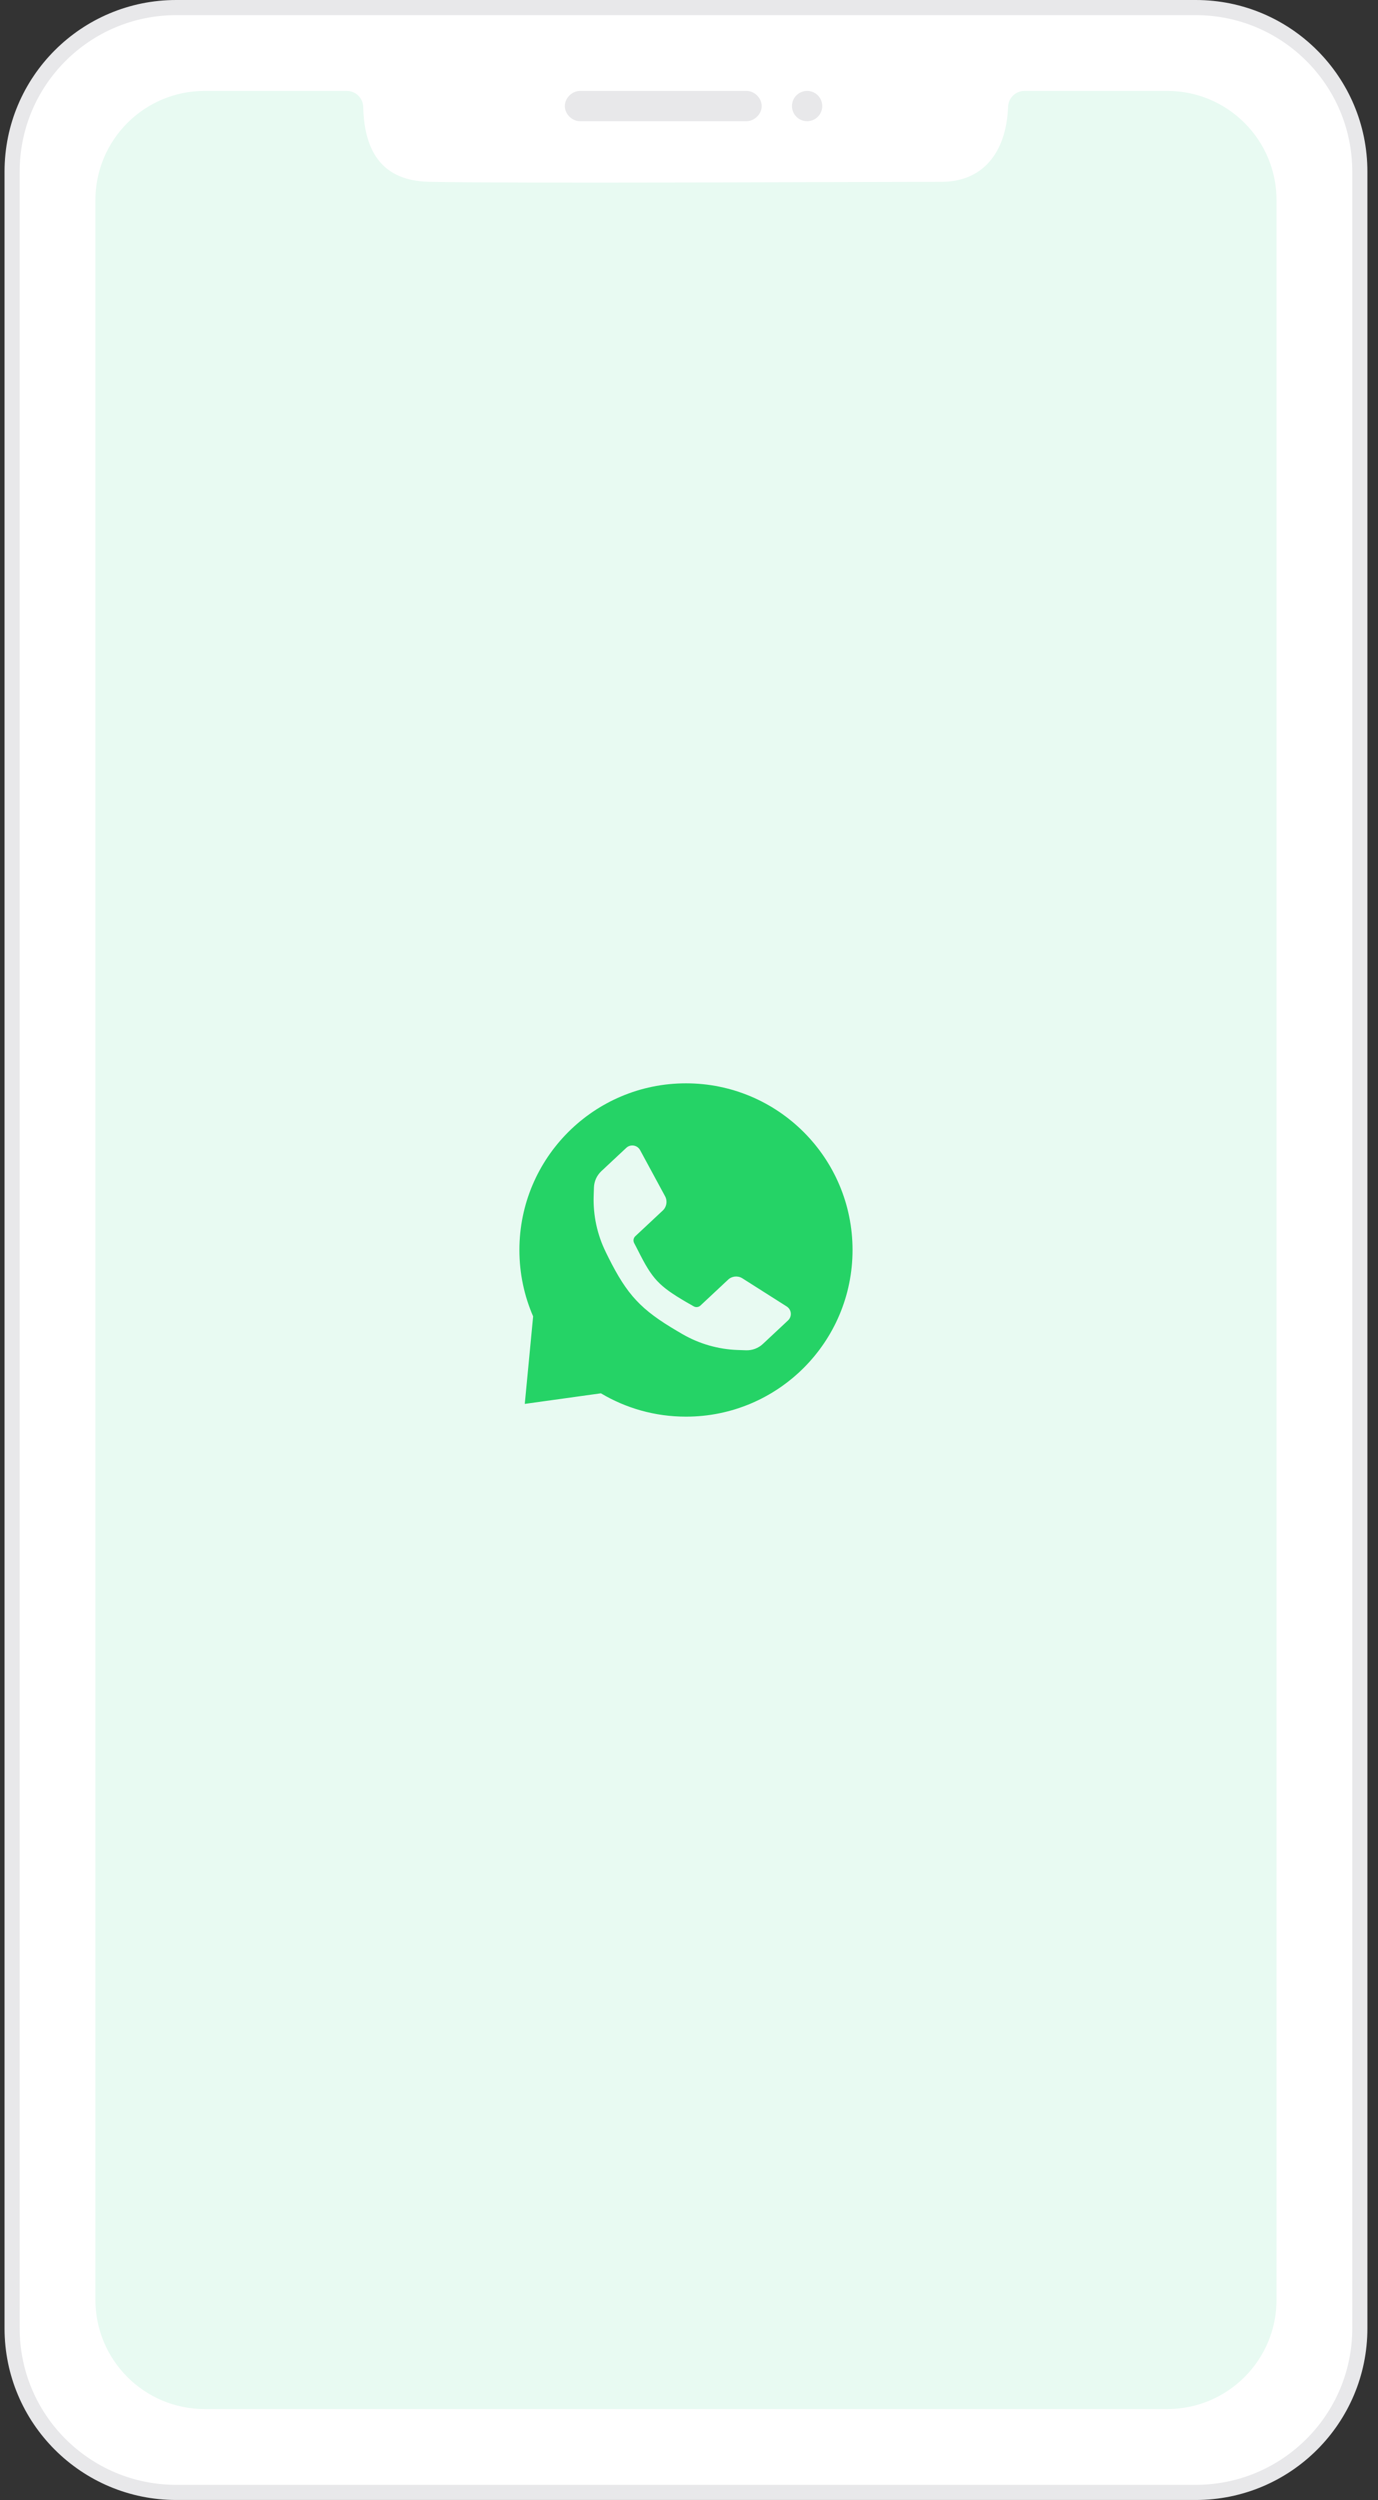
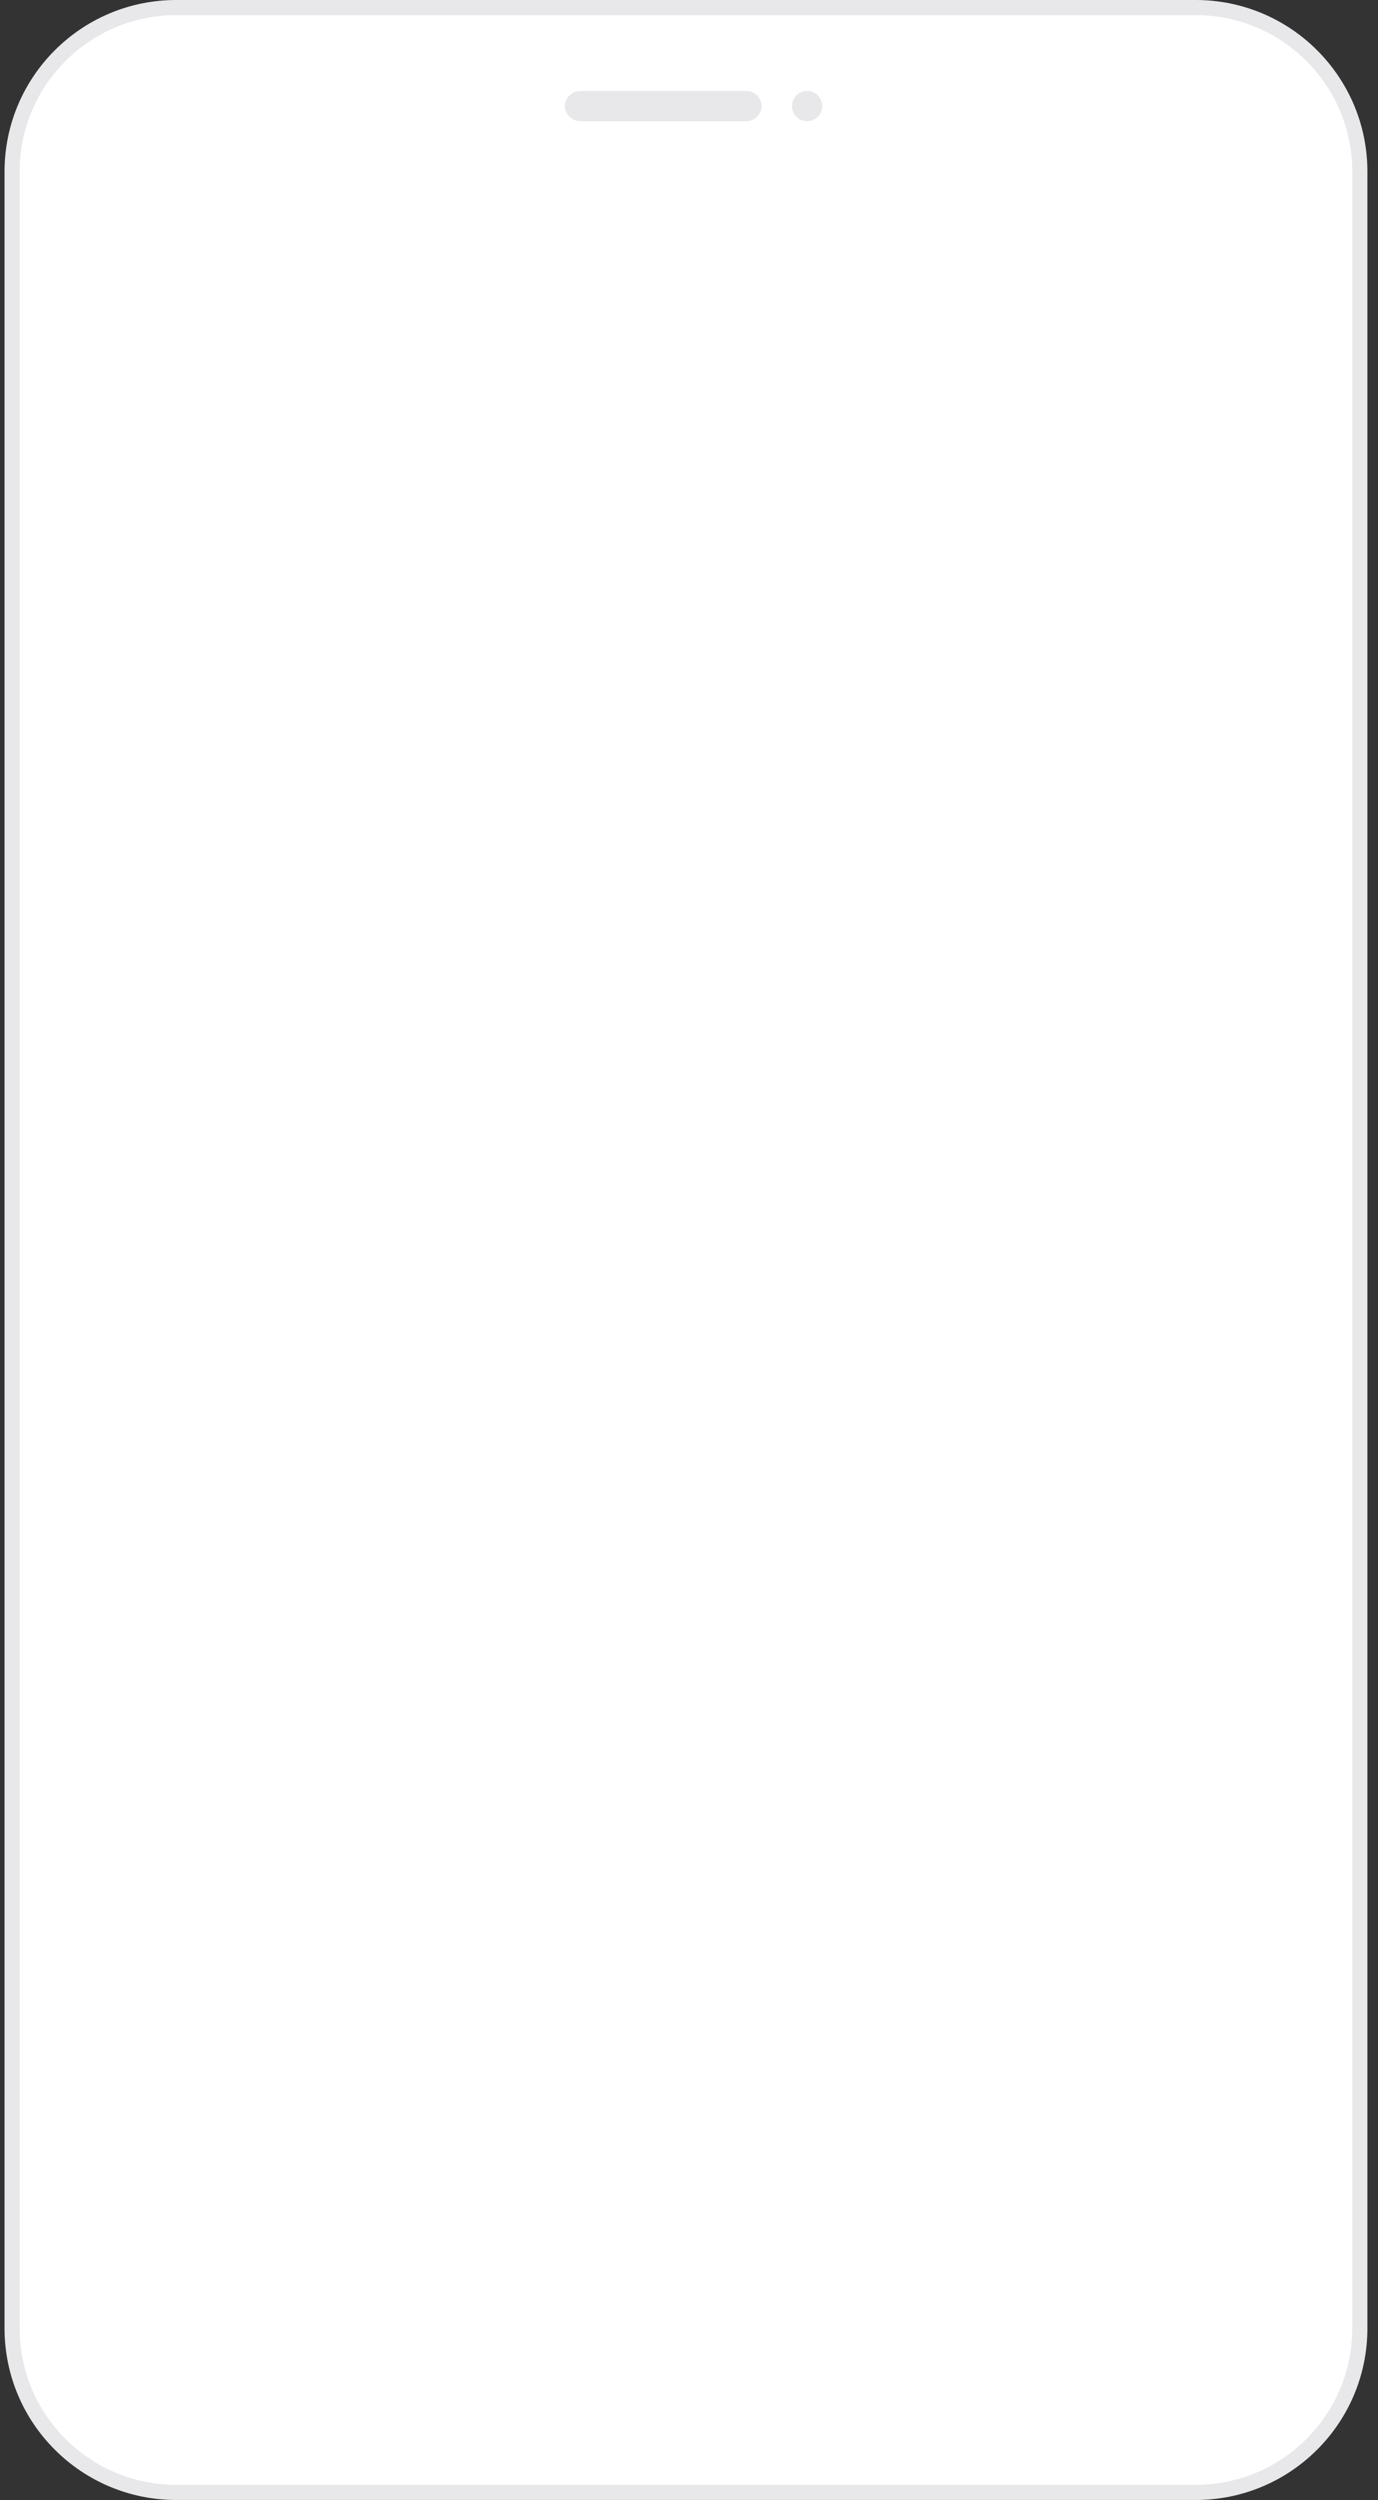
<svg xmlns="http://www.w3.org/2000/svg" width="91" height="165" viewBox="0 0 91 165" fill="none">
  <rect x="0" y="0" width="91" height="165" fill="#333333" stroke="none" />
  <path d="M0.8 11.327C0.8 5.348 5.652 0.5 11.638 0.5H78.962C84.948 0.5 89.8 5.348 89.8 11.327V153.673C89.8 159.652 84.948 164.5 78.962 164.5H11.638C5.652 164.5 0.8 159.652 0.8 153.673V11.327Z" fill="white" stroke="#E8E8EA" />
  <path fill-rule="evenodd" clip-rule="evenodd" d="M38.3 6H49.3C49.8 6 50.3 6.448 50.3 7C50.3 7.552 49.8 8 49.3 8H38.3C37.8 8 37.3 7.552 37.3 7C37.3 6.448 37.8 6 38.3 6ZM54.3 7C54.3 7.552 53.852 8 53.3 8C52.748 8 52.3 7.552 52.3 7C52.3 6.448 52.748 6 53.3 6C53.852 6 54.3 6.448 54.3 7Z" fill="#E8E8EA" />
-   <path d="M13.517 6L22.9 6C23.491 6 23.973 6.471 23.987 7.061C24.057 10.111 25.327 11.927 28.311 11.998C33.278 12.117 57.822 12 62.185 12C64.816 12 66.449 10.177 66.572 7.044C66.595 6.461 67.074 6 67.658 6H77.082C81.068 6 84.3 9.229 84.3 13.213V151.787C84.3 155.771 81.068 159 77.082 159H13.517C9.531 159 6.3 155.771 6.3 151.787V13.213C6.3 9.229 9.531 6 13.517 6Z" fill="#E8FAF2" />
-   <path fill-rule="evenodd" clip-rule="evenodd" d="M56.3 82.5C56.3 88.575 51.375 93.5 45.3 93.5C43.247 93.5 41.326 92.938 39.682 91.959L34.655 92.658L35.207 86.881C34.623 85.539 34.3 84.057 34.3 82.5C34.3 76.425 39.225 71.5 45.3 71.5C51.375 71.5 56.3 76.425 56.3 82.5ZM41.362 75.755L39.707 77.302C39.408 77.584 39.234 77.974 39.222 78.385L39.204 78.934C39.163 80.217 39.439 81.491 40.007 82.644L40.183 83.002C41.422 85.475 42.328 86.443 44.712 87.845L45.062 88.05C46.174 88.694 47.428 89.055 48.711 89.1L49.26 89.119C49.673 89.135 50.076 88.984 50.378 88.702L52.027 87.16C52.165 87.039 52.238 86.859 52.223 86.676C52.209 86.492 52.108 86.326 51.953 86.228L49.023 84.368C48.716 84.176 48.318 84.222 48.063 84.477L46.261 86.162C46.136 86.283 45.946 86.303 45.798 86.212L45.296 85.925C43.502 84.871 43.075 84.413 42.143 82.553L41.879 82.044C41.798 81.89 41.831 81.702 41.96 81.585L43.751 79.911C44.022 79.673 44.094 79.279 43.924 78.96L42.27 75.907C42.184 75.749 42.03 75.639 41.853 75.609C41.675 75.579 41.494 75.633 41.362 75.755Z" fill="#25D366" />
</svg>